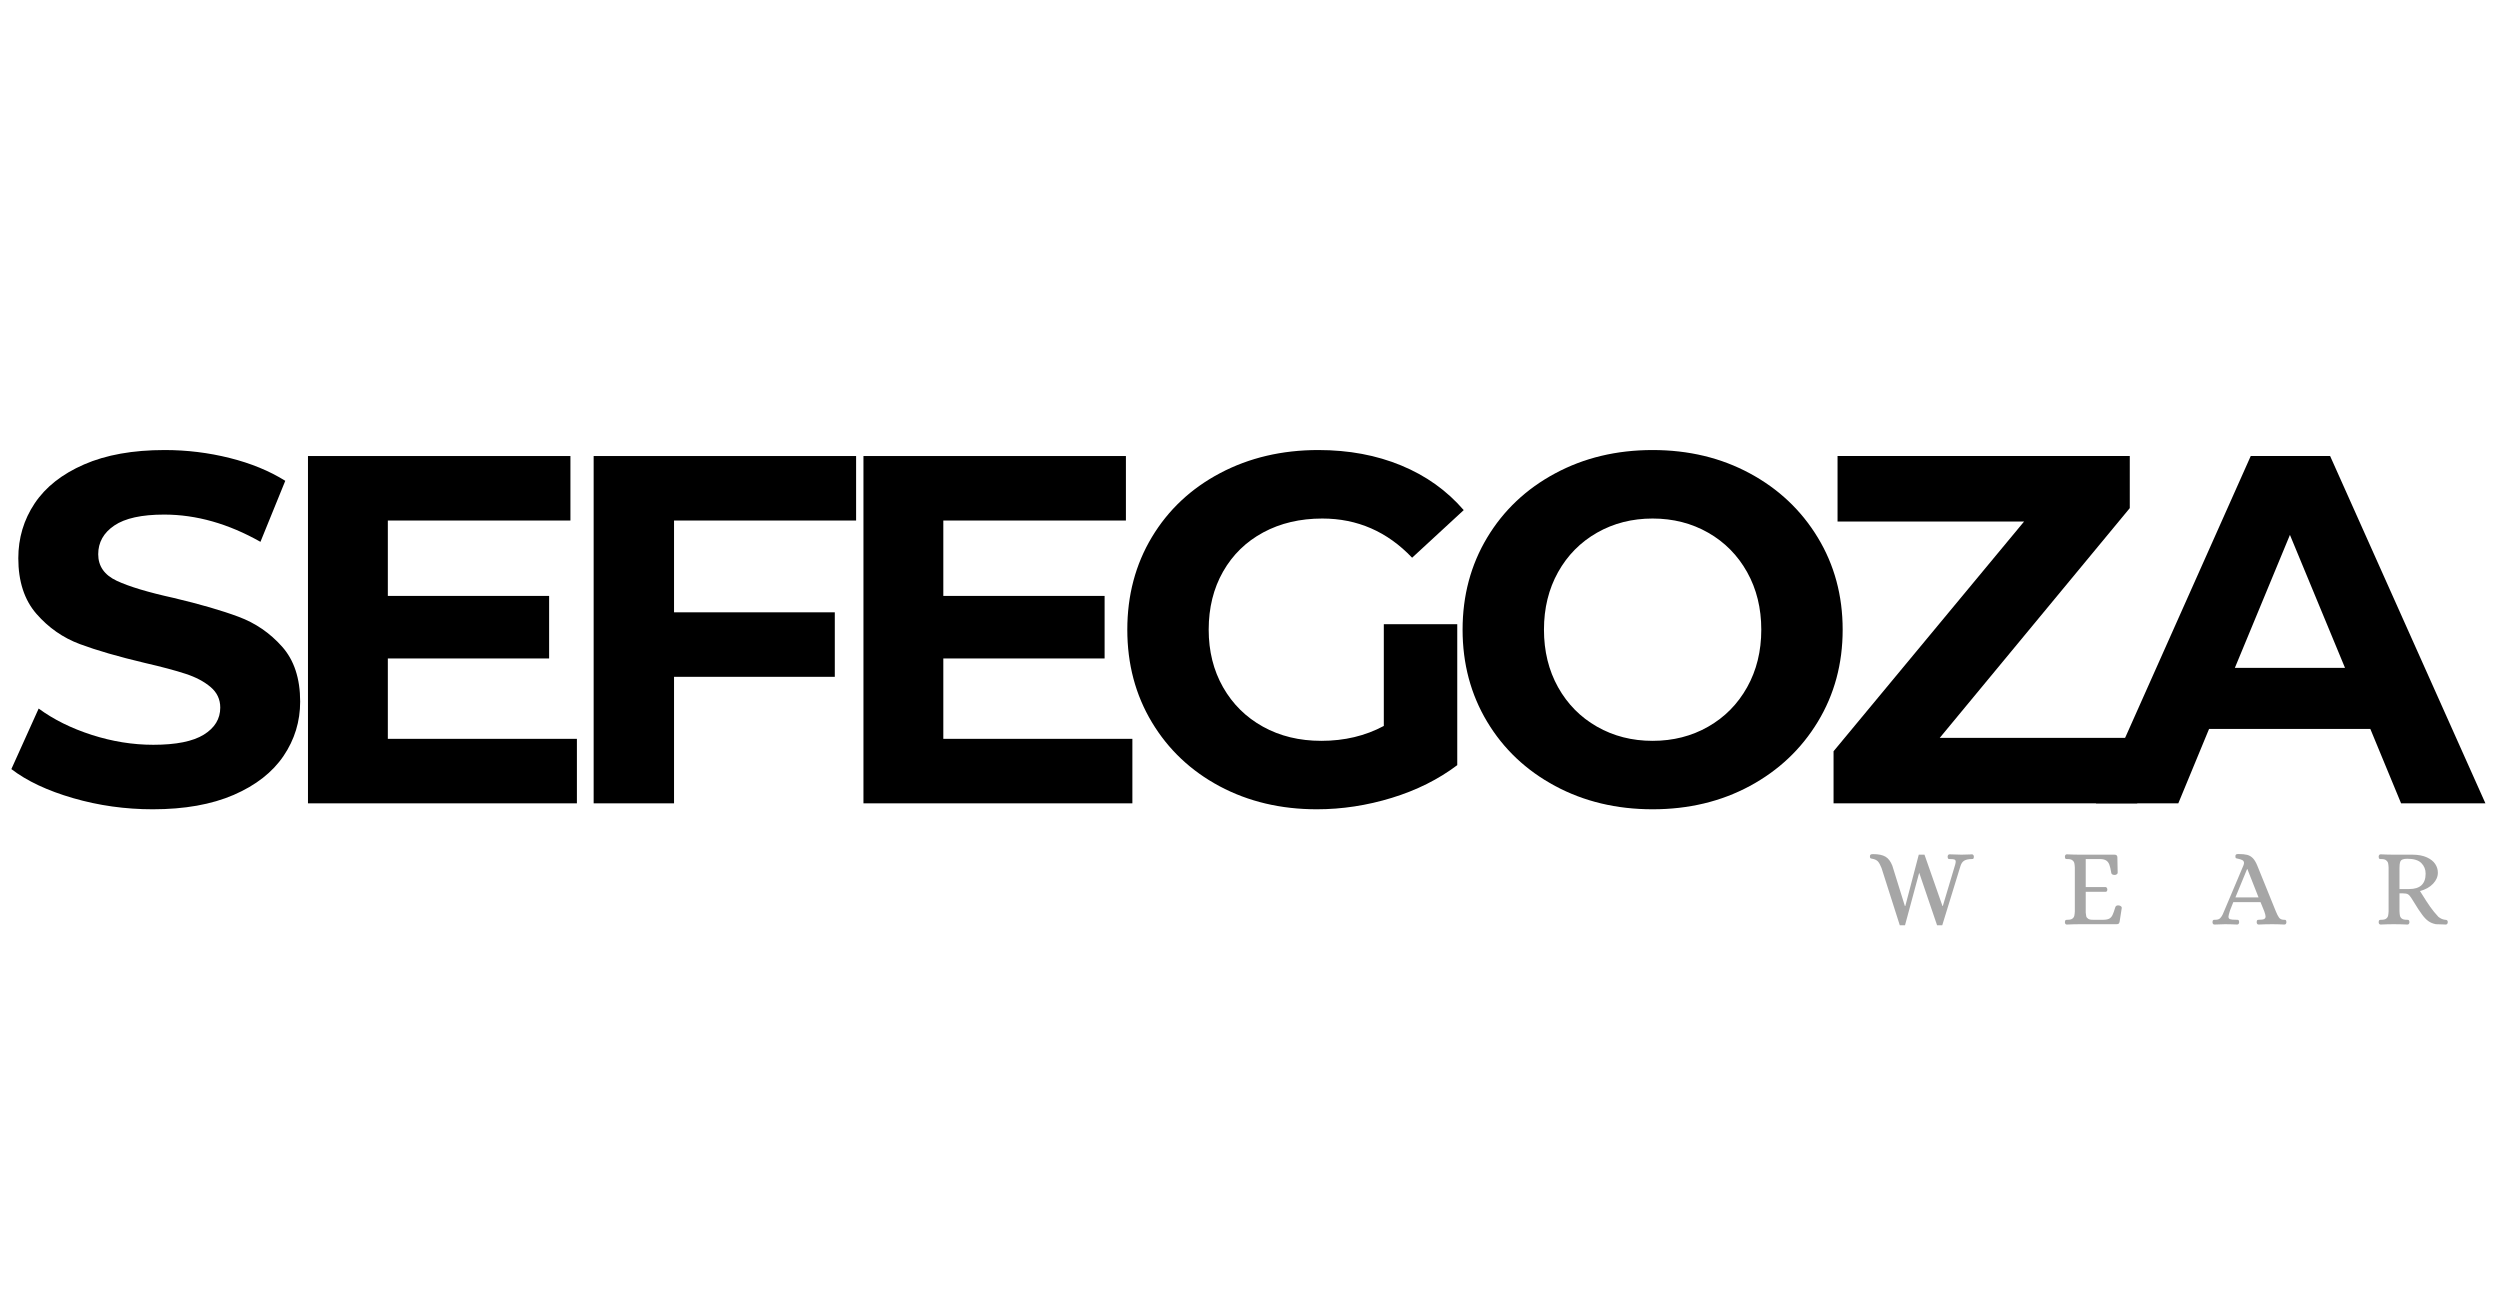
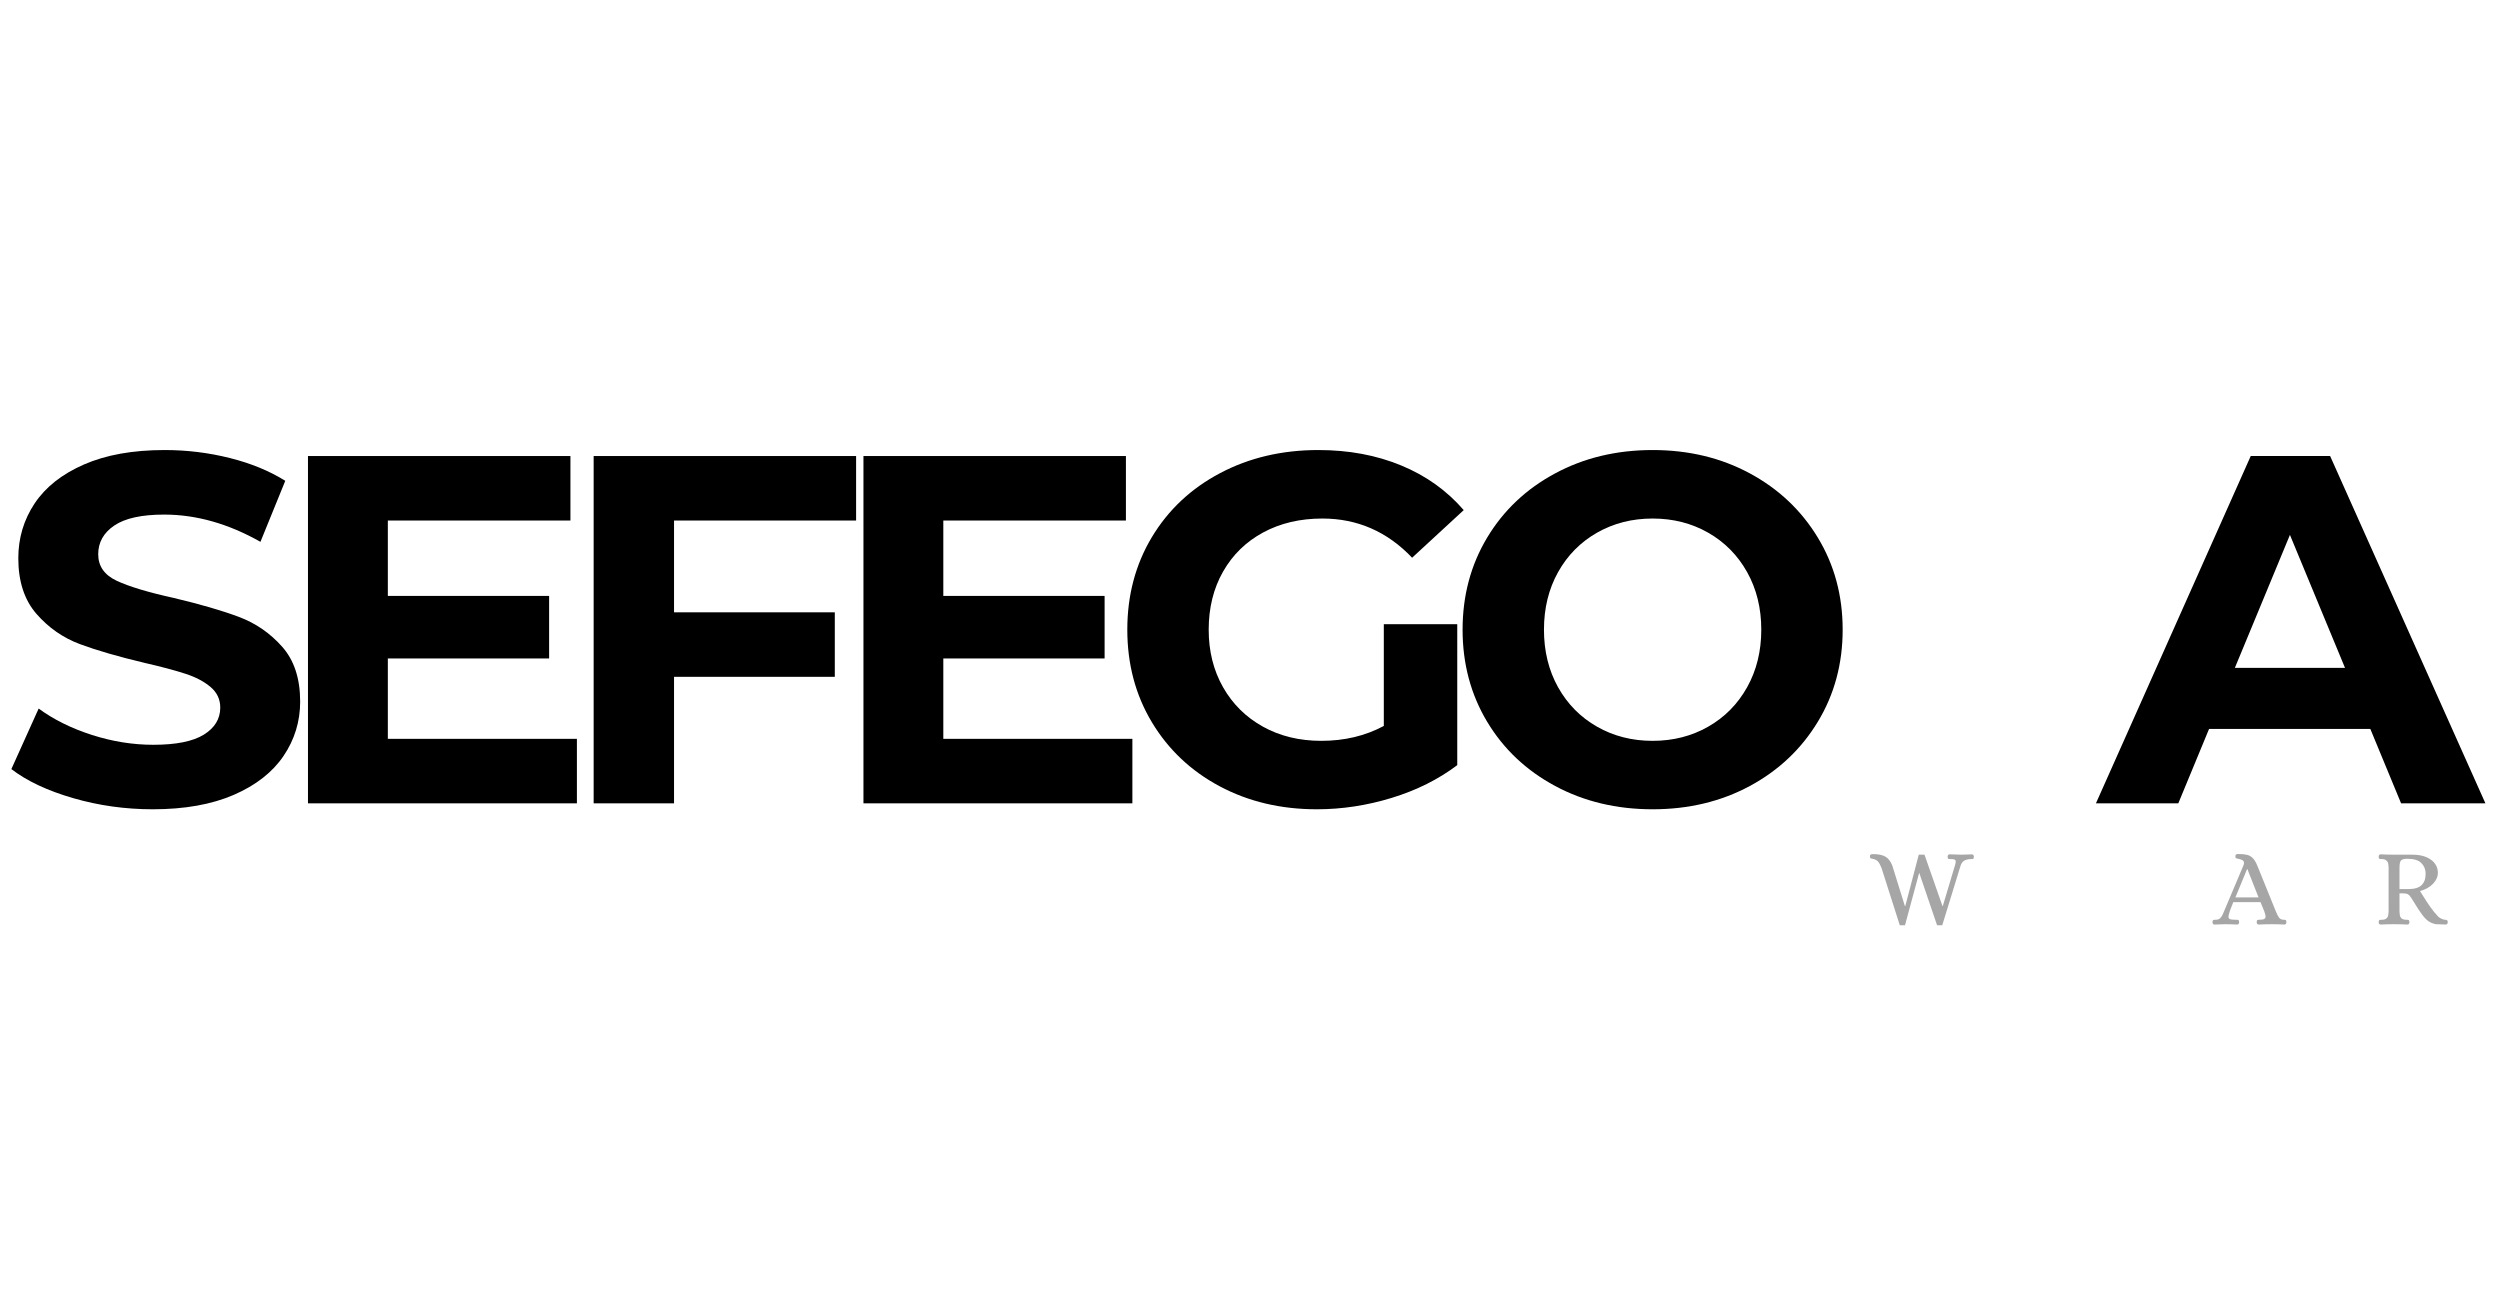
<svg xmlns="http://www.w3.org/2000/svg" width="1200" zoomAndPan="magnify" viewBox="0 0 900 471" height="628" preserveAspectRatio="xMidYMid meet" version="1.2">
  <defs />
  <g id="6e35af2ce8">
-     <rect x="0" width="900" y="0" height="471" style="fill:#ffffff;fill-opacity:1;stroke:none;" />
    <rect x="0" width="900" y="0" height="471" style="fill:#ffffff;fill-opacity:1;stroke:none;" />
    <g style="fill:#000000;fill-opacity:1;">
      <g transform="translate(-0.91, 289.202)">
        <path style="stroke:none" d="M 55.906 2.141 C 46.02 2.141 36.461 0.801 27.234 -1.875 C 18.004 -4.551 10.594 -8.035 5 -12.328 L 14.828 -34.125 C 20.18 -30.188 26.551 -27.023 33.938 -24.641 C 41.32 -22.266 48.707 -21.078 56.094 -21.078 C 64.301 -21.078 70.367 -22.297 74.297 -24.734 C 78.234 -27.18 80.203 -30.426 80.203 -34.469 C 80.203 -37.445 79.039 -39.914 76.719 -41.875 C 74.395 -43.844 71.414 -45.422 67.781 -46.609 C 64.156 -47.805 59.242 -49.117 53.047 -50.547 C 43.523 -52.805 35.727 -55.066 29.656 -57.328 C 23.582 -59.598 18.367 -63.234 14.016 -68.234 C 9.672 -73.234 7.5 -79.898 7.5 -88.234 C 7.5 -95.504 9.461 -102.086 13.391 -107.984 C 17.328 -113.879 23.254 -118.551 31.172 -122 C 39.086 -125.457 48.766 -127.188 60.203 -127.188 C 68.18 -127.188 75.977 -126.234 83.594 -124.328 C 91.219 -122.422 97.891 -119.68 103.609 -116.109 L 94.672 -94.141 C 83.117 -100.68 71.566 -103.953 60.016 -103.953 C 51.922 -103.953 45.938 -102.641 42.062 -100.016 C 38.195 -97.398 36.266 -93.953 36.266 -89.672 C 36.266 -85.379 38.492 -82.191 42.953 -80.109 C 47.422 -78.023 54.238 -75.973 63.406 -73.953 C 72.938 -71.691 80.738 -69.426 86.812 -67.156 C 92.883 -64.895 98.094 -61.32 102.438 -56.438 C 106.789 -51.562 108.969 -44.957 108.969 -36.625 C 108.969 -29.477 106.973 -22.957 102.984 -17.062 C 98.992 -11.164 93.008 -6.488 85.031 -3.031 C 77.051 0.414 67.344 2.141 55.906 2.141 Z M 55.906 2.141 " />
      </g>
    </g>
    <g style="fill:#000000;fill-opacity:1;">
      <g transform="translate(96.042, 289.202)">
        <path style="stroke:none" d="M 111.641 -23.219 L 111.641 0 L 14.828 0 L 14.828 -125.031 L 109.312 -125.031 L 109.312 -101.812 L 43.578 -101.812 L 43.578 -74.672 L 101.641 -74.672 L 101.641 -52.156 L 43.578 -52.156 L 43.578 -23.219 Z M 111.641 -23.219 " />
      </g>
    </g>
    <g style="fill:#000000;fill-opacity:1;">
      <g transform="translate(198.886, 289.202)">
        <path style="stroke:none" d="M 43.766 -101.812 L 43.766 -68.766 L 101.641 -68.766 L 101.641 -45.547 L 43.766 -45.547 L 43.766 0 L 14.828 0 L 14.828 -125.031 L 109.312 -125.031 L 109.312 -101.812 Z M 43.766 -101.812 " />
      </g>
    </g>
    <g style="fill:#000000;fill-opacity:1;">
      <g transform="translate(296.016, 289.202)">
        <path style="stroke:none" d="M 111.641 -23.219 L 111.641 0 L 14.828 0 L 14.828 -125.031 L 109.312 -125.031 L 109.312 -101.812 L 43.578 -101.812 L 43.578 -74.672 L 101.641 -74.672 L 101.641 -52.156 L 43.578 -52.156 L 43.578 -23.219 Z M 111.641 -23.219 " />
      </g>
    </g>
    <g style="fill:#000000;fill-opacity:1;">
      <g transform="translate(398.861, 289.202)">
        <path style="stroke:none" d="M 99.312 -64.484 L 125.75 -64.484 L 125.75 -13.75 C 118.969 -8.633 111.109 -4.707 102.172 -1.969 C 93.242 0.77 84.254 2.141 75.203 2.141 C 62.223 2.141 50.551 -0.625 40.188 -6.156 C 29.832 -11.695 21.707 -19.379 15.812 -29.203 C 9.914 -39.023 6.969 -50.129 6.969 -62.516 C 6.969 -74.898 9.914 -86.004 15.812 -95.828 C 21.707 -105.648 29.895 -113.332 40.375 -118.875 C 50.852 -124.414 62.641 -127.188 75.734 -127.188 C 86.691 -127.188 96.633 -125.336 105.562 -121.641 C 114.5 -117.953 122.004 -112.594 128.078 -105.562 L 109.5 -88.422 C 100.562 -97.828 89.785 -102.531 77.172 -102.531 C 69.191 -102.531 62.102 -100.863 55.906 -97.531 C 49.719 -94.195 44.895 -89.492 41.438 -83.422 C 37.988 -77.348 36.266 -70.379 36.266 -62.516 C 36.266 -54.773 37.988 -47.867 41.438 -41.797 C 44.895 -35.723 49.688 -30.988 55.812 -27.594 C 61.945 -24.195 68.945 -22.5 76.812 -22.5 C 85.145 -22.5 92.645 -24.285 99.312 -27.859 Z M 99.312 -64.484 " />
      </g>
    </g>
    <g style="fill:#000000;fill-opacity:1;">
      <g transform="translate(519.562, 289.202)">
        <path style="stroke:none" d="M 75.375 2.141 C 62.395 2.141 50.695 -0.656 40.281 -6.25 C 29.863 -11.844 21.707 -19.551 15.812 -29.375 C 9.914 -39.207 6.969 -50.254 6.969 -62.516 C 6.969 -74.785 9.914 -85.832 15.812 -95.656 C 21.707 -105.477 29.863 -113.188 40.281 -118.781 C 50.695 -124.383 62.395 -127.188 75.375 -127.188 C 88.352 -127.188 100.023 -124.383 110.391 -118.781 C 120.754 -113.188 128.91 -105.477 134.859 -95.656 C 140.816 -85.832 143.797 -74.785 143.797 -62.516 C 143.797 -50.254 140.816 -39.207 134.859 -29.375 C 128.91 -19.551 120.754 -11.844 110.391 -6.25 C 100.023 -0.656 88.352 2.141 75.375 2.141 Z M 75.375 -22.5 C 82.758 -22.5 89.426 -24.195 95.375 -27.594 C 101.332 -30.988 106.008 -35.723 109.406 -41.797 C 112.801 -47.867 114.5 -54.773 114.5 -62.516 C 114.5 -70.254 112.801 -77.16 109.406 -83.234 C 106.008 -89.305 101.332 -94.039 95.375 -97.438 C 89.426 -100.832 82.758 -102.531 75.375 -102.531 C 68 -102.531 61.332 -100.832 55.375 -97.438 C 49.414 -94.039 44.738 -89.305 41.344 -83.234 C 37.957 -77.16 36.266 -70.254 36.266 -62.516 C 36.266 -54.773 37.957 -47.867 41.344 -41.797 C 44.738 -35.723 49.414 -30.988 55.375 -27.594 C 61.332 -24.195 68 -22.5 75.375 -22.5 Z M 75.375 -22.5 " />
      </g>
    </g>
    <g style="fill:#000000;fill-opacity:1;">
      <g transform="translate(653.298, 289.202)">
-         <path style="stroke:none" d="M 116.109 -23.578 L 116.109 0 L 6.781 0 L 6.781 -18.75 L 75.375 -101.453 L 8.219 -101.453 L 8.219 -125.031 L 113.422 -125.031 L 113.422 -106.281 L 45.016 -23.578 Z M 116.109 -23.578 " />
-       </g>
+         </g>
    </g>
    <g style="fill:#000000;fill-opacity:1;">
      <g transform="translate(756.142, 289.202)">
        <path style="stroke:none" d="M 97.172 -26.797 L 39.125 -26.797 L 28.047 0 L -1.609 0 L 54.125 -125.031 L 82.703 -125.031 L 138.609 0 L 108.25 0 Z M 88.062 -48.766 L 68.234 -96.641 L 48.406 -48.766 Z M 88.062 -48.766 " />
      </g>
    </g>
    <g style="fill:#a6a6a6;fill-opacity:1;">
      <g transform="translate(672.864, 332.713)">
        <path style="stroke:none" d="M 4.484 -20.234 C 4.035 -21.367 3.598 -22.16 3.172 -22.609 C 2.742 -23.055 2.125 -23.363 1.312 -23.531 C 1.207 -23.551 1.047 -23.582 0.828 -23.625 C 0.617 -23.664 0.477 -23.742 0.406 -23.859 C 0.344 -23.984 0.312 -24.176 0.312 -24.438 C 0.312 -24.75 0.395 -24.957 0.562 -25.062 C 0.738 -25.176 1.016 -25.234 1.391 -25.234 C 3.367 -25.234 4.875 -24.926 5.906 -24.312 C 6.938 -23.707 7.758 -22.625 8.375 -21.062 L 12.891 -6.547 L 13.047 -6.547 L 17.891 -25.031 L 19.953 -25.031 L 26.422 -6.547 L 26.547 -6.547 L 31.016 -21.5 C 31.129 -21.895 31.188 -22.238 31.188 -22.531 C 31.188 -22.906 31.051 -23.148 30.781 -23.266 C 30.52 -23.391 30.02 -23.453 29.281 -23.453 L 29.047 -23.453 C 28.773 -23.453 28.586 -23.492 28.484 -23.578 C 28.379 -23.672 28.312 -23.906 28.281 -24.281 C 28.281 -24.52 28.336 -24.723 28.453 -24.891 C 28.578 -25.066 28.742 -25.156 28.953 -25.156 C 30.68 -25.07 32.125 -25.031 33.281 -25.031 C 33.781 -25.031 34.75 -25.055 36.188 -25.109 L 37.016 -25.156 C 37.254 -25.156 37.43 -25.066 37.547 -24.891 C 37.672 -24.723 37.734 -24.52 37.734 -24.281 C 37.703 -23.906 37.633 -23.672 37.531 -23.578 C 37.426 -23.492 37.238 -23.453 36.969 -23.453 C 35.812 -23.453 34.906 -23.258 34.25 -22.875 C 33.602 -22.488 33.133 -21.781 32.844 -20.75 L 26.344 0.391 L 24.484 0.391 L 18.047 -18.531 L 12.938 0.391 L 11.062 0.391 Z M 4.484 -20.234 " />
      </g>
    </g>
    <g style="fill:#a6a6a6;fill-opacity:1;">
      <g transform="translate(741.659, 332.713)">
-         <path style="stroke:none" d="M 2.375 0.125 C 2.164 0.125 2 0.039 1.875 -0.125 C 1.758 -0.301 1.703 -0.508 1.703 -0.75 C 1.734 -1.145 1.812 -1.383 1.938 -1.469 C 2.07 -1.551 2.328 -1.594 2.703 -1.594 C 3.461 -1.594 4.023 -1.727 4.391 -2 C 4.766 -2.281 5 -2.625 5.094 -3.031 C 5.188 -3.445 5.25 -3.984 5.281 -4.641 L 5.281 -20.391 C 5.25 -21.055 5.188 -21.594 5.094 -22 C 5 -22.406 4.766 -22.75 4.391 -23.031 C 4.023 -23.312 3.461 -23.453 2.703 -23.453 L 2.453 -23.453 C 2.191 -23.453 2.008 -23.492 1.906 -23.578 C 1.801 -23.672 1.734 -23.906 1.703 -24.281 C 1.703 -24.52 1.758 -24.723 1.875 -24.891 C 2 -25.066 2.164 -25.156 2.375 -25.156 C 4.125 -25.07 5.695 -25.031 7.094 -25.031 L 19.562 -25.031 C 20.25 -25.031 20.594 -24.711 20.594 -24.078 L 20.703 -18.531 C 20.703 -18.289 20.582 -18.098 20.344 -17.953 C 20.113 -17.805 19.879 -17.734 19.641 -17.734 C 19.316 -17.734 19.035 -17.789 18.797 -17.906 C 18.566 -18.031 18.438 -18.211 18.406 -18.453 C 18.195 -19.742 17.969 -20.727 17.719 -21.406 C 17.469 -22.082 17.098 -22.582 16.609 -22.906 C 16.117 -23.238 15.422 -23.422 14.516 -23.453 L 9.203 -23.453 L 9.203 -13.375 L 16.391 -13.375 C 16.566 -13.344 16.707 -13.238 16.812 -13.062 C 16.926 -12.895 16.984 -12.691 16.984 -12.453 C 16.984 -12.242 16.926 -12.055 16.812 -11.891 C 16.707 -11.734 16.566 -11.656 16.391 -11.656 L 9.203 -11.656 L 9.203 -4.172 C 9.254 -3.609 9.316 -3.16 9.391 -2.828 C 9.473 -2.504 9.711 -2.207 10.109 -1.938 C 10.516 -1.676 11.141 -1.562 11.984 -1.594 L 15.625 -1.594 C 16.551 -1.613 17.254 -1.758 17.734 -2.031 C 18.211 -2.312 18.586 -2.742 18.859 -3.328 C 19.141 -3.91 19.477 -4.863 19.875 -6.188 C 20.062 -6.664 20.508 -6.852 21.219 -6.75 C 21.488 -6.695 21.723 -6.586 21.922 -6.422 C 22.117 -6.266 22.203 -6.066 22.172 -5.828 L 21.391 -0.828 C 21.305 -0.484 21.18 -0.258 21.016 -0.156 C 20.859 -0.051 20.598 0 20.234 0 L 7.141 0 C 5.711 0 4.125 0.039 2.375 0.125 Z M 2.375 0.125 " />
-       </g>
+         </g>
    </g>
    <g style="fill:#a6a6a6;fill-opacity:1;">
      <g transform="translate(796.967, 332.713)">
        <path style="stroke:none" d="M 0.234 0.125 C -0.004 0.125 -0.18 0.039 -0.297 -0.125 C -0.41 -0.301 -0.469 -0.508 -0.469 -0.75 C -0.445 -1.145 -0.367 -1.383 -0.234 -1.469 C -0.109 -1.551 0.047 -1.594 0.234 -1.594 C 0.422 -1.594 0.539 -1.594 0.594 -1.594 C 1.383 -1.594 1.961 -1.797 2.328 -2.203 C 2.703 -2.609 3.004 -3.066 3.234 -3.578 C 3.461 -4.098 3.613 -4.453 3.688 -4.641 L 10.625 -21.062 C 10.789 -21.457 10.875 -21.773 10.875 -22.016 C 10.875 -22.492 10.688 -22.836 10.312 -23.047 C 9.945 -23.254 9.43 -23.426 8.766 -23.562 C 8.316 -23.645 8.039 -23.723 7.938 -23.797 C 7.832 -23.879 7.781 -24.109 7.781 -24.484 C 7.781 -24.797 7.863 -25.004 8.031 -25.109 C 8.207 -25.211 8.477 -25.266 8.844 -25.266 C 10.164 -25.266 11.219 -25.164 12 -24.969 C 12.781 -24.77 13.461 -24.375 14.047 -23.781 C 14.629 -23.188 15.172 -22.281 15.672 -21.062 L 22.328 -4.641 C 22.734 -3.641 23.117 -2.883 23.484 -2.375 C 23.859 -1.875 24.414 -1.613 25.156 -1.594 L 25.391 -1.594 C 25.648 -1.594 25.832 -1.547 25.938 -1.453 C 26.051 -1.359 26.117 -1.125 26.141 -0.75 C 26.141 -0.508 26.078 -0.301 25.953 -0.125 C 25.836 0.039 25.66 0.125 25.422 0.125 C 23.734 0.039 22.281 0 21.062 0 C 19.477 0 17.836 0.039 16.141 0.125 C 15.91 0.125 15.734 0.039 15.609 -0.125 C 15.492 -0.301 15.438 -0.508 15.438 -0.75 C 15.457 -1.125 15.52 -1.359 15.625 -1.453 C 15.738 -1.547 15.926 -1.594 16.188 -1.594 C 17.082 -1.594 17.711 -1.676 18.078 -1.844 C 18.453 -2.02 18.641 -2.332 18.641 -2.781 C 18.641 -3.125 18.484 -3.742 18.172 -4.641 L 16.828 -7.938 L 7.016 -7.938 C 6.359 -6.289 5.984 -5.336 5.891 -5.078 C 5.797 -4.816 5.75 -4.672 5.75 -4.641 C 5.438 -3.641 5.281 -2.992 5.281 -2.703 C 5.281 -2.242 5.477 -1.941 5.875 -1.797 C 6.27 -1.66 7.02 -1.594 8.125 -1.594 L 8.375 -1.594 C 8.633 -1.594 8.816 -1.547 8.922 -1.453 C 9.023 -1.359 9.094 -1.125 9.125 -0.75 C 9.125 -0.508 9.062 -0.301 8.938 -0.125 C 8.82 0.039 8.645 0.125 8.406 0.125 C 6.719 0.039 5.281 0 4.094 0 C 3.238 0 1.953 0.039 0.234 0.125 Z M 7.781 -9.641 L 16.109 -9.641 L 12.094 -19.844 L 11.984 -19.844 Z M 7.781 -9.641 " />
      </g>
    </g>
    <g style="fill:#a6a6a6;fill-opacity:1;">
      <g transform="translate(854.616, 332.713)">
        <path style="stroke:none" d="M 2.422 0.125 C 2.18 0.125 2 0.039 1.875 -0.125 C 1.758 -0.301 1.703 -0.508 1.703 -0.75 C 1.734 -1.145 1.812 -1.383 1.938 -1.469 C 2.07 -1.551 2.328 -1.594 2.703 -1.594 C 3.461 -1.594 4.023 -1.727 4.391 -2 C 4.766 -2.281 5 -2.625 5.094 -3.031 C 5.188 -3.445 5.25 -3.984 5.281 -4.641 L 5.281 -20.359 C 5.25 -21.047 5.188 -21.586 5.094 -21.984 C 5 -22.379 4.766 -22.723 4.391 -23.016 C 4.023 -23.305 3.461 -23.453 2.703 -23.453 L 2.453 -23.453 C 2.191 -23.453 2.008 -23.492 1.906 -23.578 C 1.801 -23.672 1.734 -23.906 1.703 -24.281 C 1.703 -24.52 1.758 -24.723 1.875 -24.891 C 2 -25.066 2.18 -25.156 2.422 -25.156 C 4.141 -25.07 5.711 -25.031 7.141 -25.031 L 13.969 -25.031 C 16 -25.008 17.695 -24.688 19.062 -24.062 C 20.426 -23.438 21.426 -22.641 22.062 -21.672 C 22.695 -20.711 23.016 -19.676 23.016 -18.562 C 23.016 -17.113 22.438 -15.781 21.281 -14.562 C 20.133 -13.344 18.566 -12.469 16.578 -11.938 L 17.25 -10.875 C 18.363 -9.07 19.367 -7.531 20.266 -6.25 C 21.172 -4.969 22.148 -3.77 23.203 -2.656 C 23.941 -2.051 24.738 -1.695 25.594 -1.594 C 25.645 -1.594 25.758 -1.582 25.938 -1.562 C 26.125 -1.551 26.273 -1.477 26.391 -1.344 C 26.516 -1.219 26.578 -1.02 26.578 -0.75 C 26.578 -0.508 26.516 -0.301 26.391 -0.125 C 26.273 0.039 26.098 0.125 25.859 0.125 L 24.828 0.078 C 23.672 0.023 22.828 0 22.297 0 C 21.234 -0.207 20.328 -0.582 19.578 -1.125 C 18.828 -1.664 18.082 -2.441 17.344 -3.453 C 16.57 -4.453 15.5 -6.094 14.125 -8.375 L 13.406 -9.516 C 13.008 -10.129 12.625 -10.547 12.25 -10.766 C 11.883 -10.992 11.254 -11.109 10.359 -11.109 L 9.203 -11.109 L 9.203 -4.641 C 9.234 -3.984 9.289 -3.445 9.375 -3.031 C 9.469 -2.625 9.695 -2.281 10.062 -2 C 10.438 -1.727 11.008 -1.594 11.781 -1.594 L 12.016 -1.594 C 12.254 -1.594 12.43 -1.547 12.547 -1.453 C 12.672 -1.359 12.75 -1.125 12.781 -0.75 C 12.781 -0.508 12.719 -0.301 12.594 -0.125 C 12.477 0.039 12.301 0.125 12.062 0.125 C 10.363 0.039 8.707 0 7.094 0 C 5.695 0 4.141 0.039 2.422 0.125 Z M 12.688 -12.656 C 16.633 -12.656 18.609 -14.504 18.609 -18.203 C 18.609 -19.711 18.094 -20.984 17.062 -22.016 C 16.031 -23.047 14.336 -23.562 11.984 -23.562 C 11.211 -23.562 10.629 -23.469 10.234 -23.281 C 9.836 -23.102 9.566 -22.785 9.422 -22.328 C 9.273 -21.879 9.203 -21.191 9.203 -20.266 L 9.203 -12.656 Z M 12.688 -12.656 " />
      </g>
    </g>
  </g>
</svg>